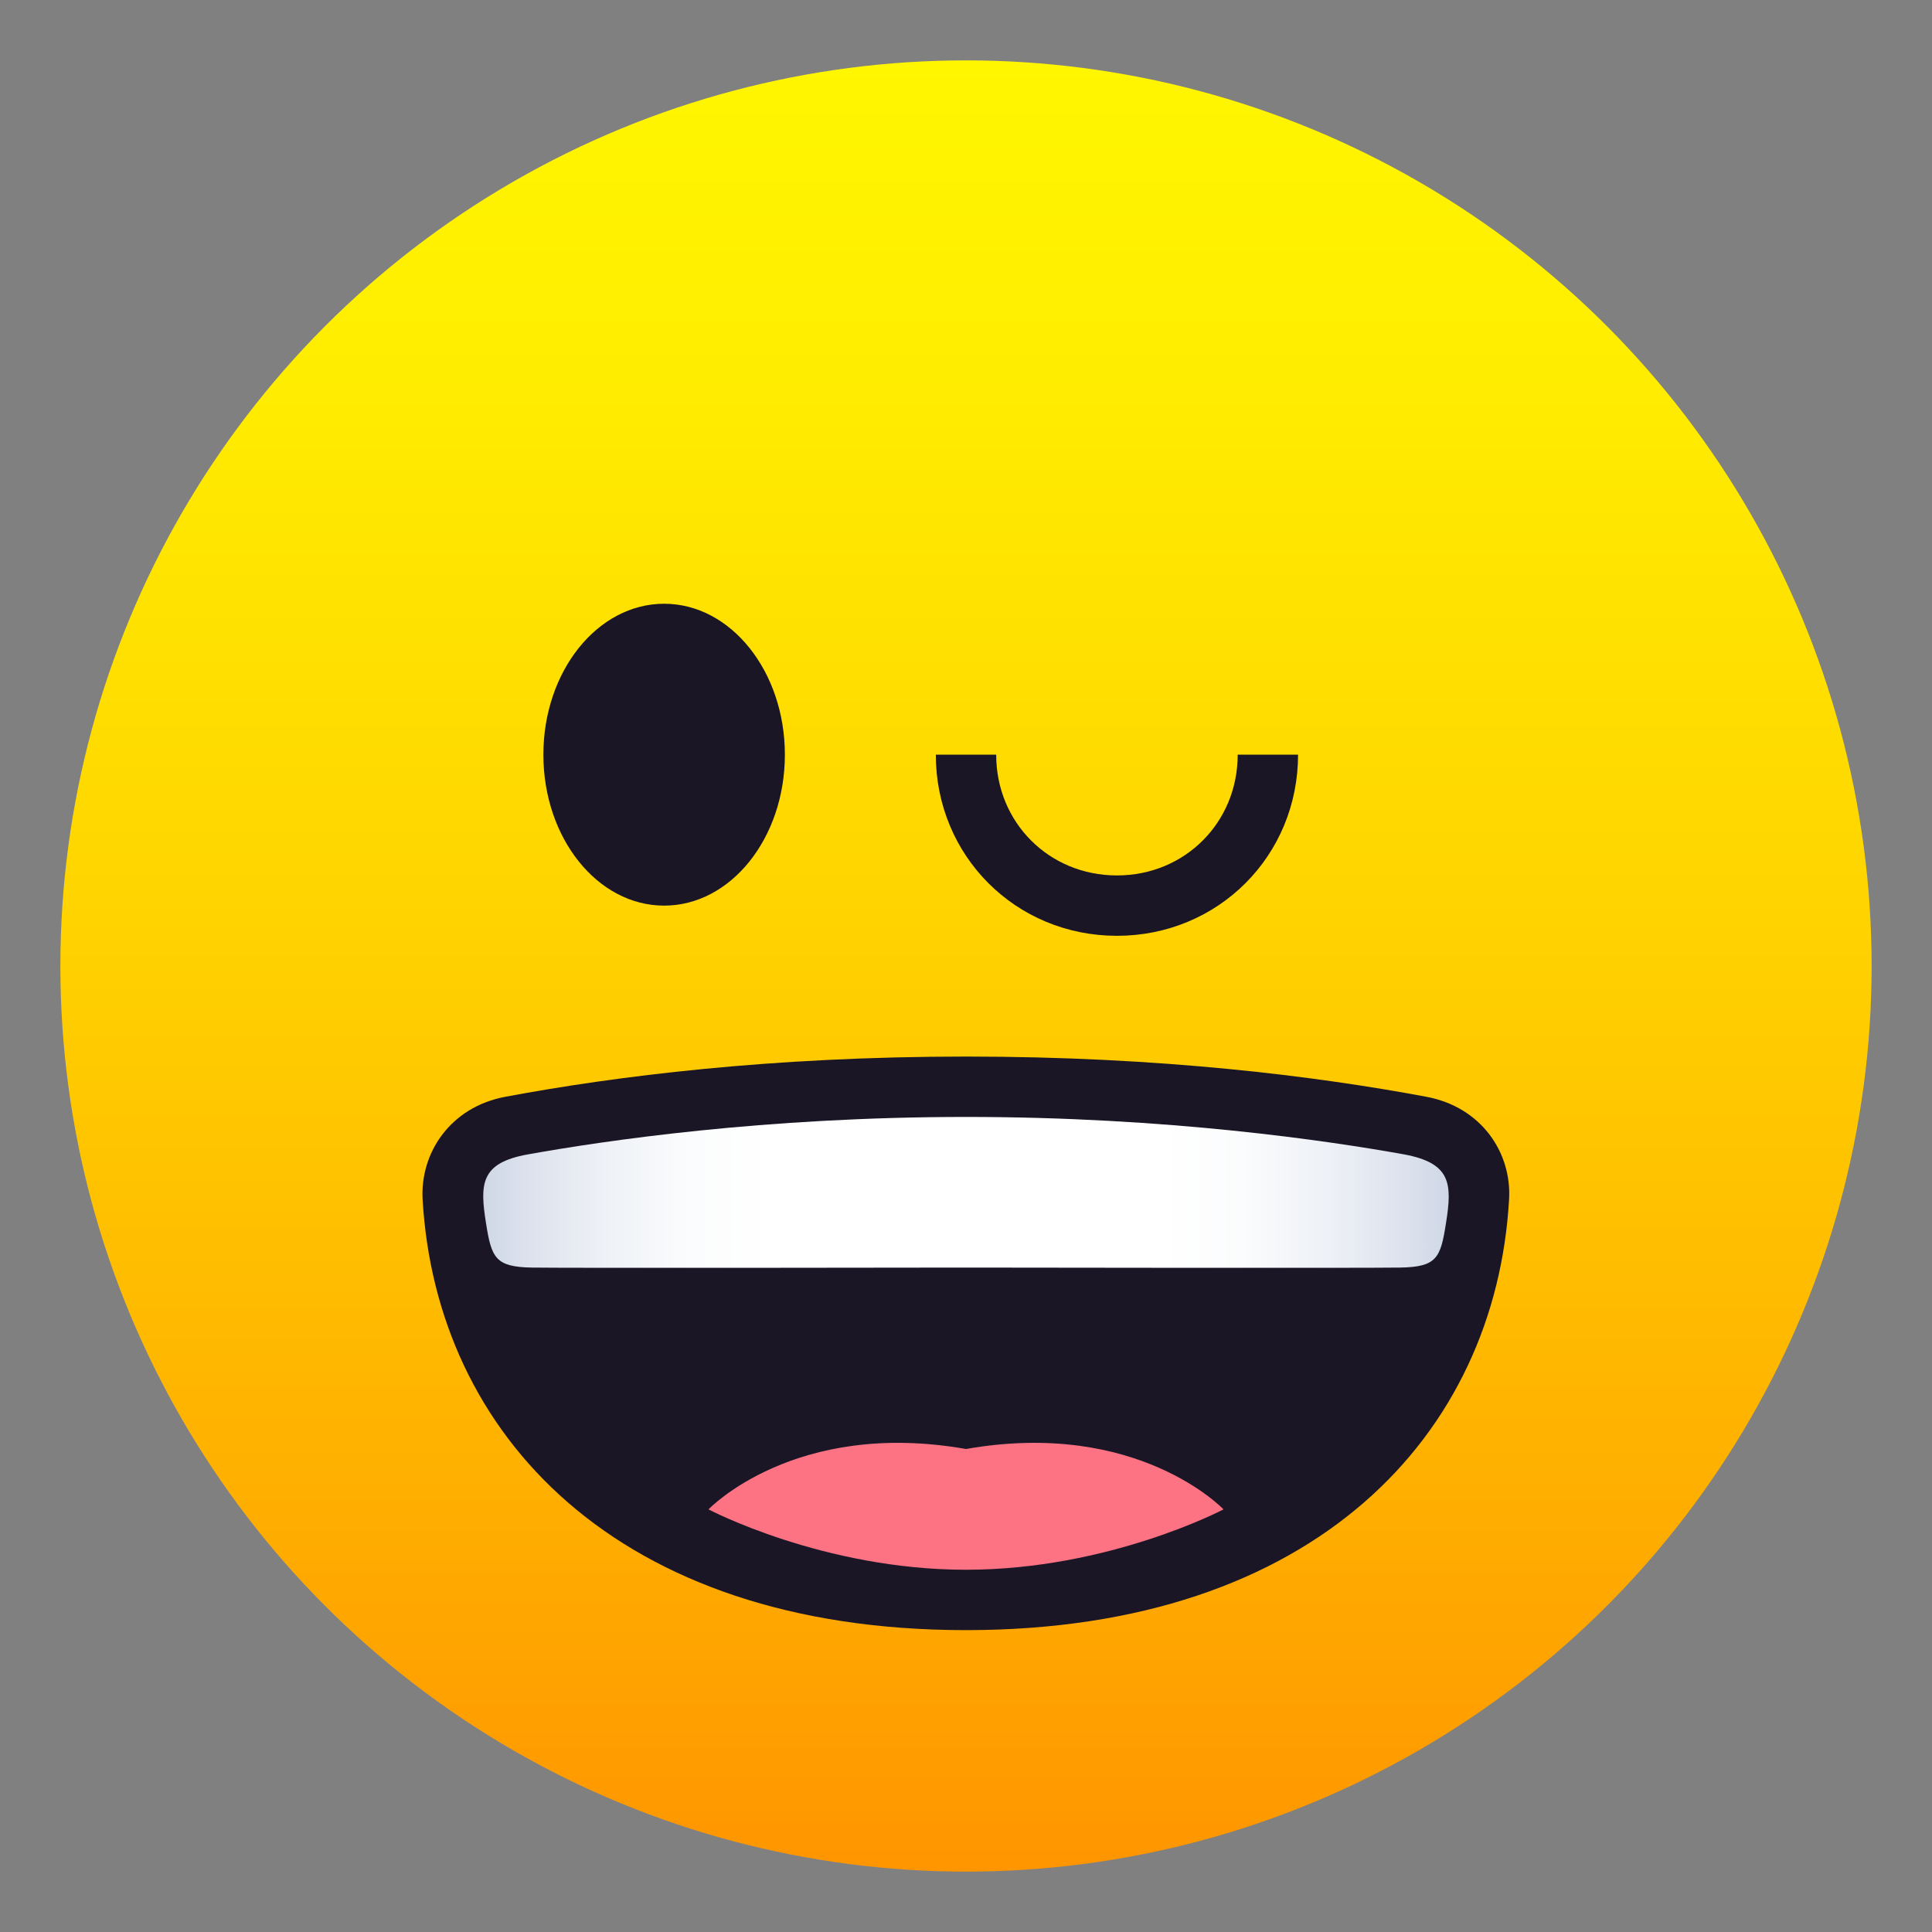
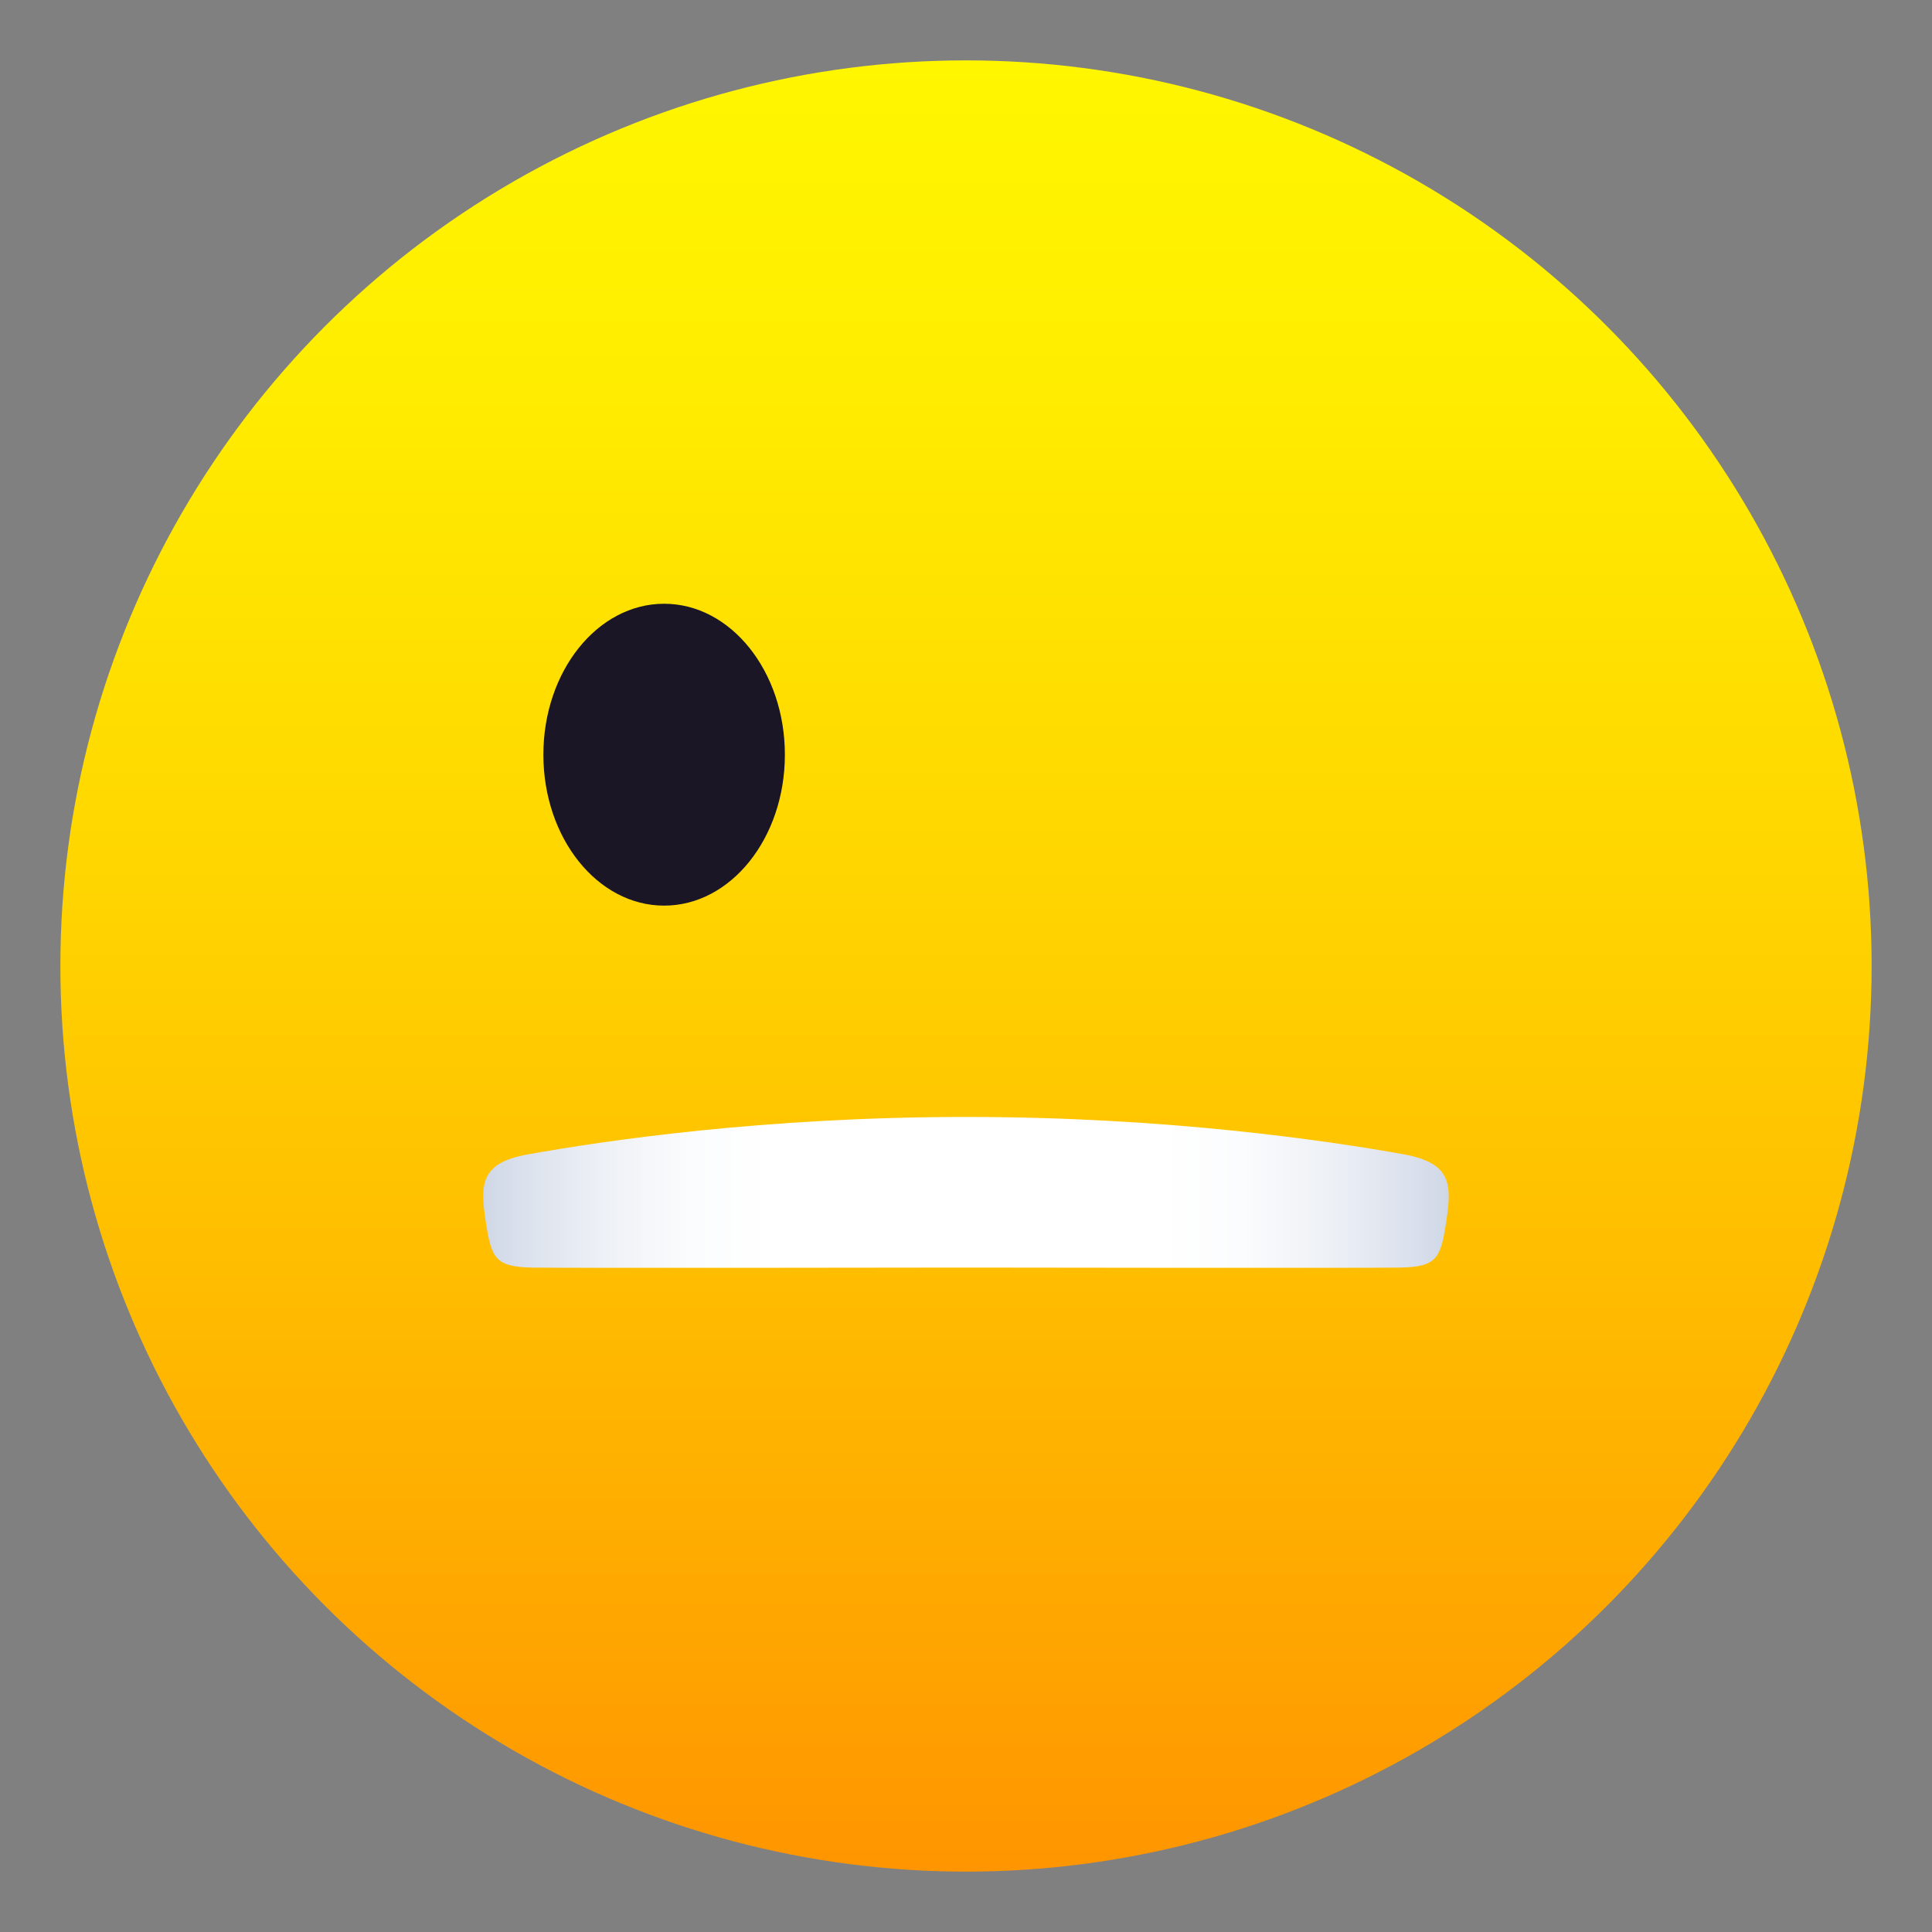
<svg xmlns="http://www.w3.org/2000/svg" xml:space="preserve" style="enable-background:new 0 0 64 64" viewBox="0 0 64 64">
  <rect x="0" y="0" width="64" height="64" fill="#808080" stroke="none" />
  <linearGradient id="a" x1="32" x2="32" y1="62" y2="2" gradientUnits="userSpaceOnUse">
    <stop offset="0" style="stop-color:#ff9500" />
    <stop offset=".192" style="stop-color:#ffad00" />
    <stop offset=".545" style="stop-color:#ffd500" />
    <stop offset=".827" style="stop-color:#ffed00" />
    <stop offset="1" style="stop-color:#fff600" />
  </linearGradient>
  <circle cx="32" cy="32" r="30" style="fill:url(#a)" />
  <ellipse cx="22" cy="25" rx="4" ry="5" style="fill:#1a1626" />
-   <path d="M42 25c0 2.8-2.2 5-5 5s-5-2.2-5-5" style="fill:none;stroke:#1a1626;stroke-width:2" />
-   <path d="M47.24 36.33C43.6 35.65 38.47 35 32 35c-6.47 0-11.61.65-15.25 1.33-1.84.34-2.84 1.87-2.75 3.41C14.45 47.49 20.4 54 32 54s17.55-6.51 17.99-14.27c.09-1.54-.91-3.06-2.75-3.4z" style="fill:#1a1626" />
-   <path d="M23.47 50s3.79 2 8.53 2c4.74 0 8.53-2 8.53-2s-2.84-3-8.53-2c-5.68-1-8.53 2-8.53 2z" style="fill:#fd7383" />
  <linearGradient id="b" x1="16.012" x2="47.988" y1="39.498" y2="39.498" gradientUnits="userSpaceOnUse">
    <stop offset="0" style="stop-color:#cfd7e6" />
    <stop offset=".037" style="stop-color:#dae0ec" />
    <stop offset=".126" style="stop-color:#eef1f6" />
    <stop offset=".215" style="stop-color:#fbfcfd" />
    <stop offset=".3" style="stop-color:#fff" />
    <stop offset=".7" style="stop-color:#fff" />
    <stop offset=".785" style="stop-color:#fbfcfd" />
    <stop offset=".874" style="stop-color:#eef1f6" />
    <stop offset=".963" style="stop-color:#dae0ec" />
    <stop offset="1" style="stop-color:#cfd7e6" />
  </linearGradient>
  <path d="M46.51 38.24C44 37.79 38.69 37 32 37c-6.69 0-12 .79-14.51 1.24-1.57.28-1.6.97-1.39 2.28.18 1.15.31 1.45 1.52 1.47 1.12.02 14.38 0 14.38 0s13.26.02 14.38 0c1.22-.02 1.34-.32 1.52-1.47.21-1.31.17-1.99-1.39-2.28z" style="fill:url(#b)" />
</svg>